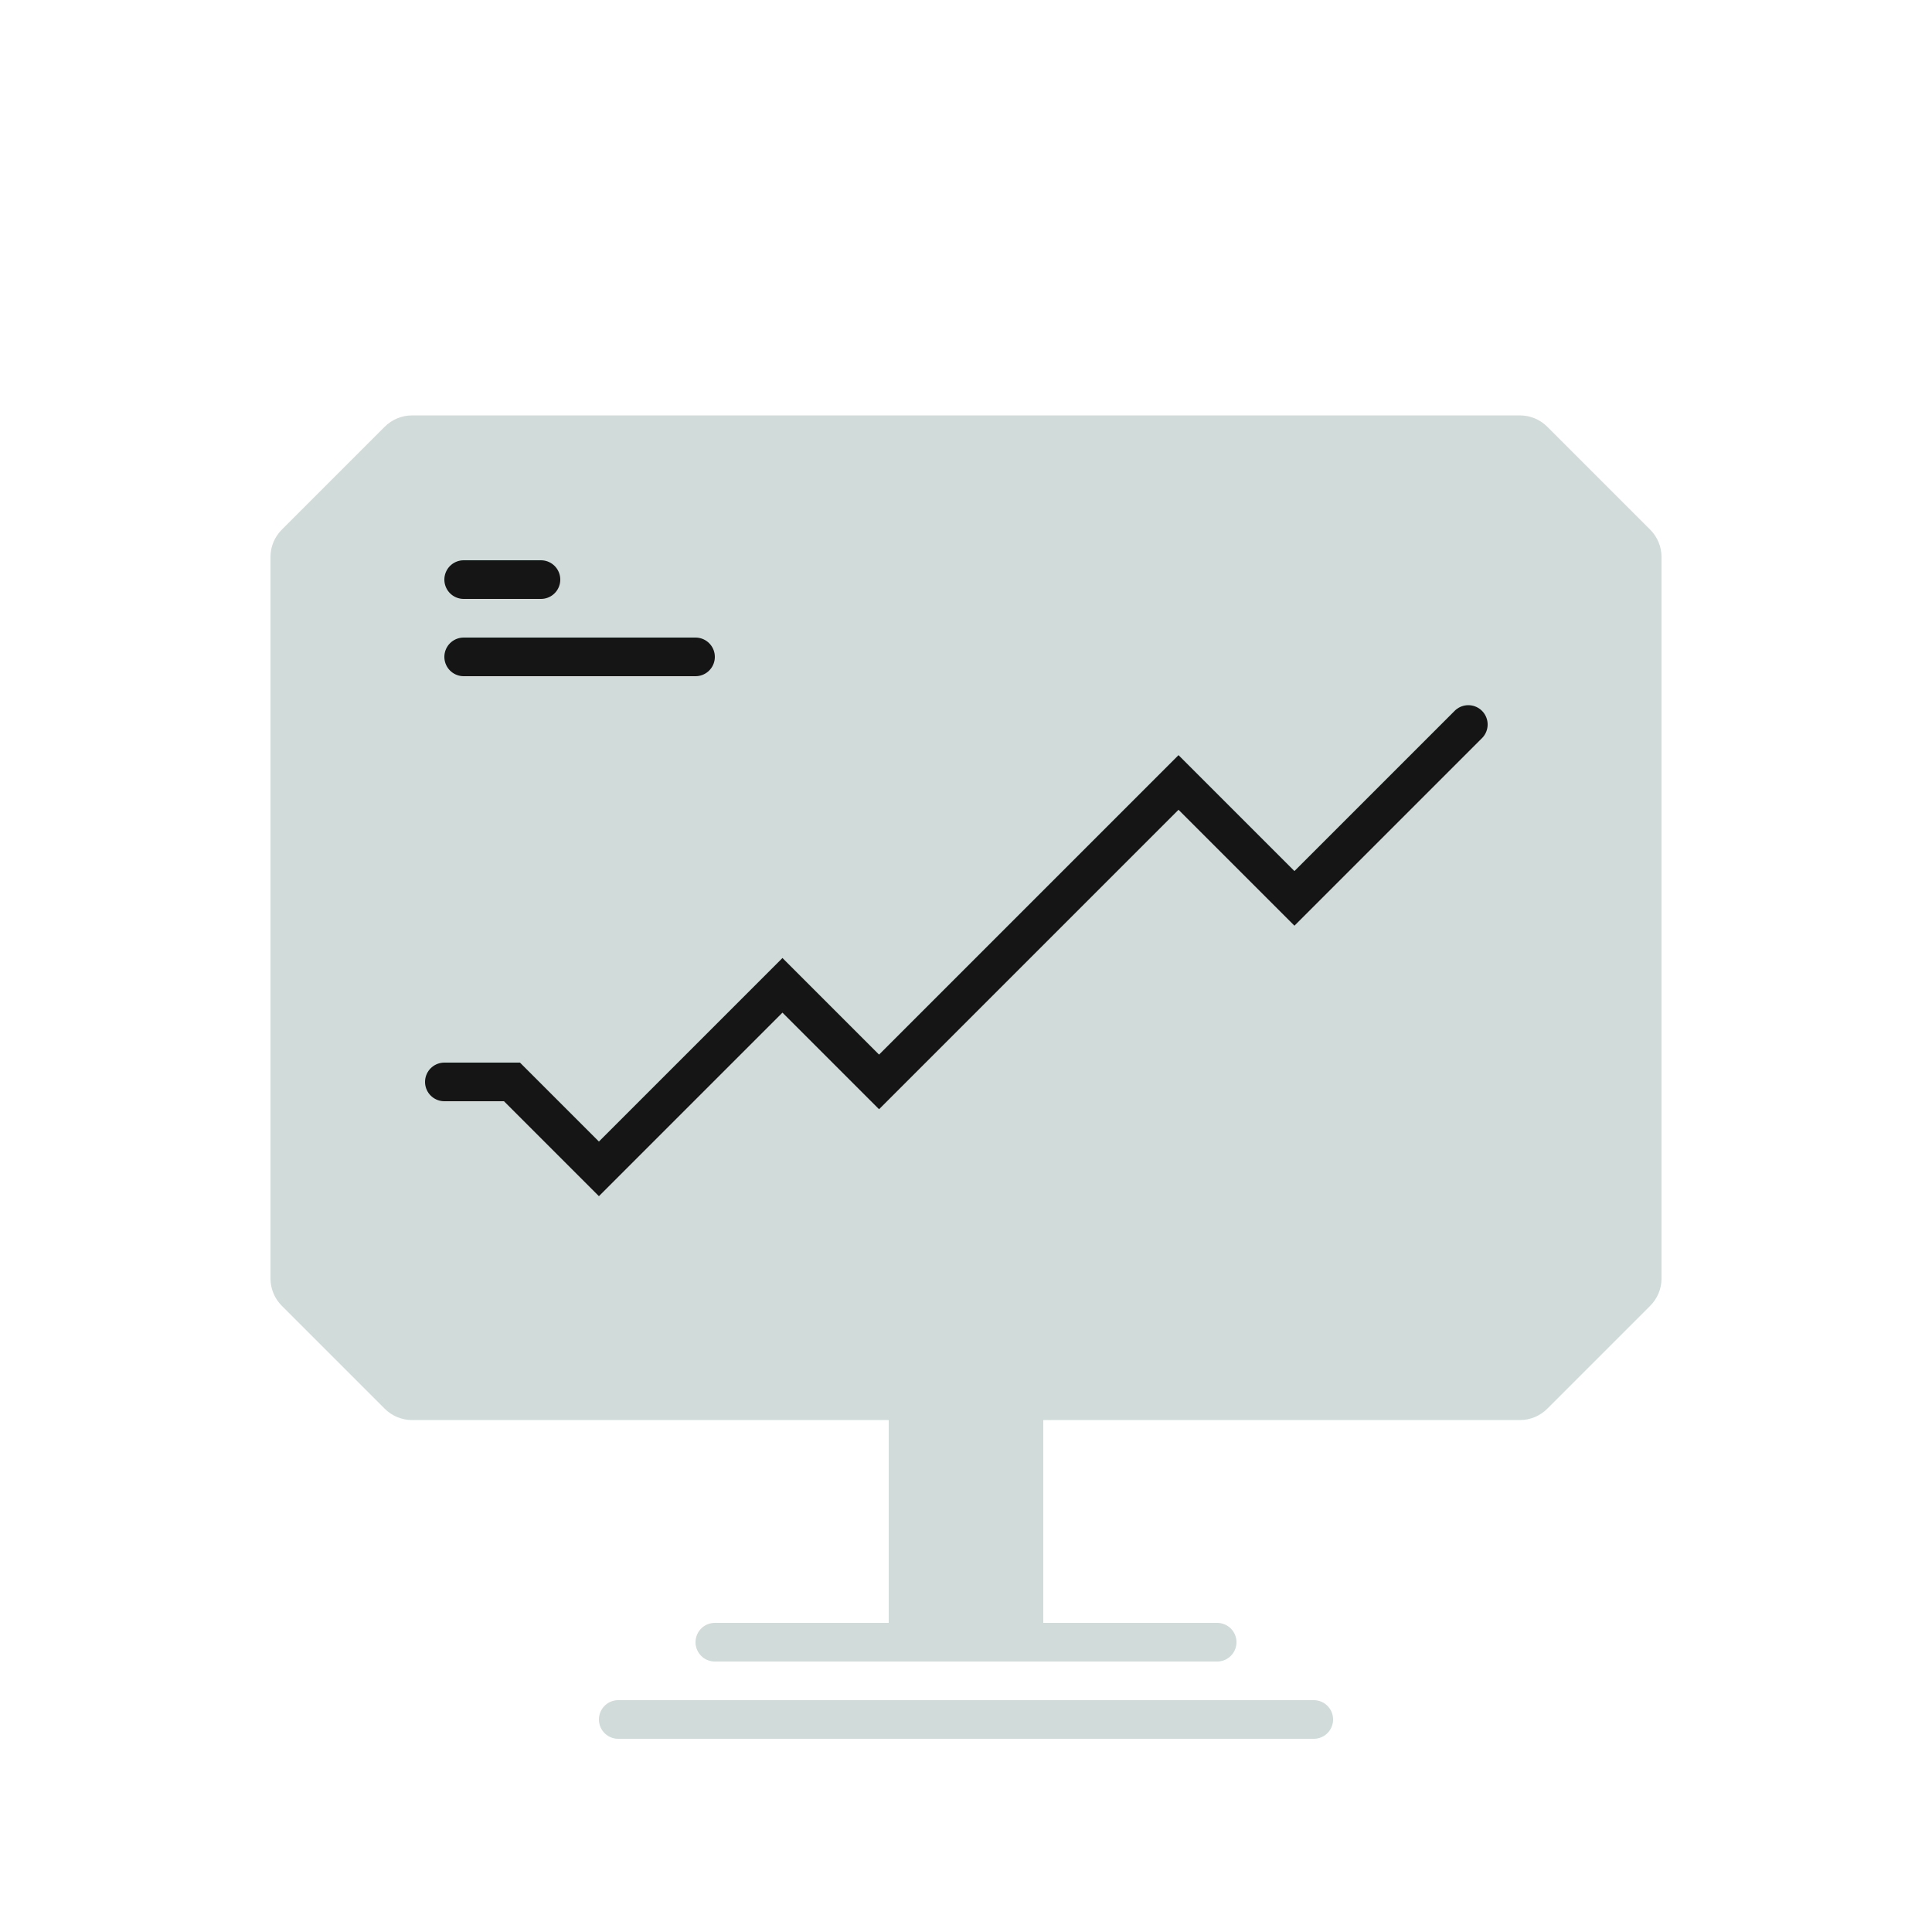
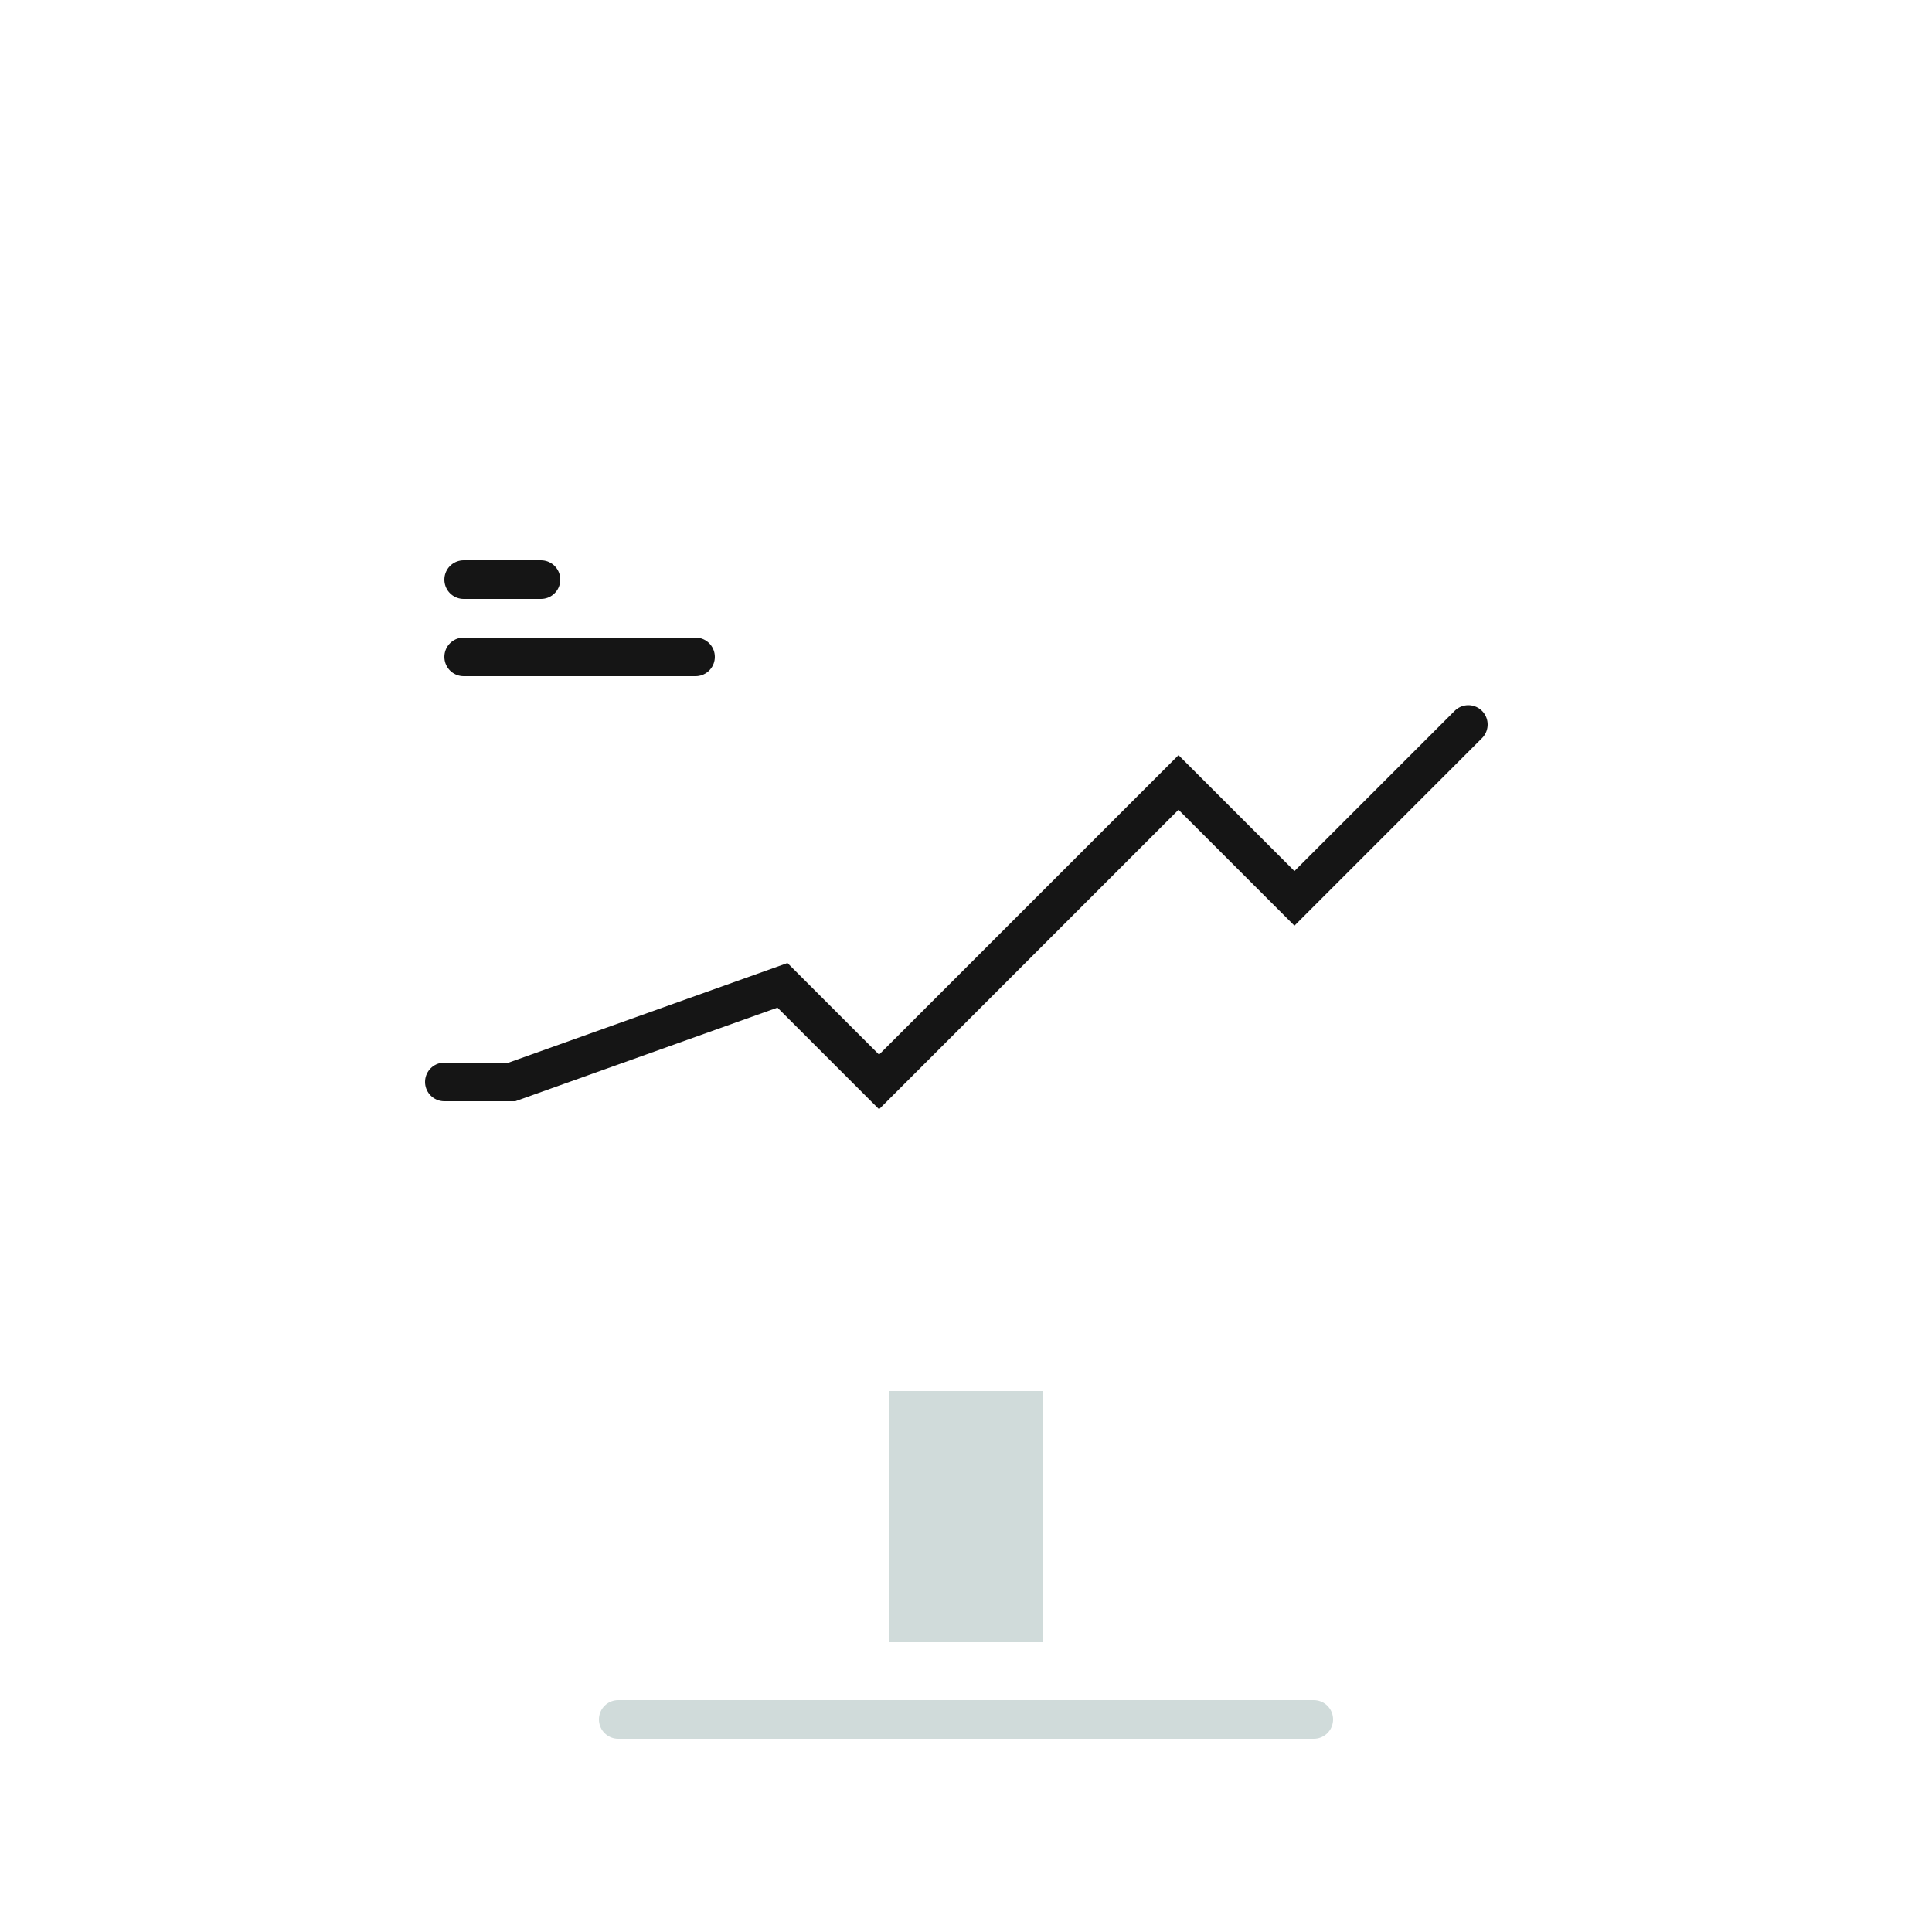
<svg xmlns="http://www.w3.org/2000/svg" width="64" height="64" viewBox="0 0 64 64" fill="none">
-   <path d="M23.68 54.4H40.32" stroke="#D0DBDA" stroke-width="1.28" stroke-linecap="round" />
  <path d="M20.48 56.96H43.52" stroke="#D0DBDA" stroke-width="1.28" stroke-linecap="round" />
-   <path d="M9.335 17.546L12.745 14.136C12.985 13.896 13.311 13.761 13.65 13.761H50.35C50.689 13.761 51.015 13.896 51.255 14.136L54.665 17.546C54.905 17.786 55.04 18.111 55.04 18.451V42.35C55.04 42.69 54.905 43.016 54.665 43.256L51.255 46.666C51.015 46.906 50.689 47.041 50.35 47.041H13.65C13.311 47.041 12.985 46.906 12.745 46.666L9.335 43.256C9.095 43.016 8.96 42.69 8.96 42.35V18.451C8.96 18.111 9.095 17.786 9.335 17.546Z" fill="#D0DBDA" />
-   <path d="M14.72 35.84H16.96L19.84 38.72L25.92 32.64L29.12 35.84L39.04 25.92L42.88 29.76L48.64 24" stroke="#151515" stroke-width="1.28" stroke-linecap="round" />
+   <path d="M14.72 35.84H16.96L25.92 32.64L29.12 35.84L39.04 25.92L42.88 29.76L48.64 24" stroke="#151515" stroke-width="1.28" stroke-linecap="round" />
  <line x1="15.36" y1="19.2" x2="17.92" y2="19.2" stroke="#151515" stroke-width="1.28" stroke-linecap="round" />
  <line x1="15.36" y1="21.76" x2="23.04" y2="21.76" stroke="#151515" stroke-width="1.28" stroke-linecap="round" />
  <rect x="29.44" y="46.08" width="5.12" height="8.32" fill="#D0DBDA" />
</svg>